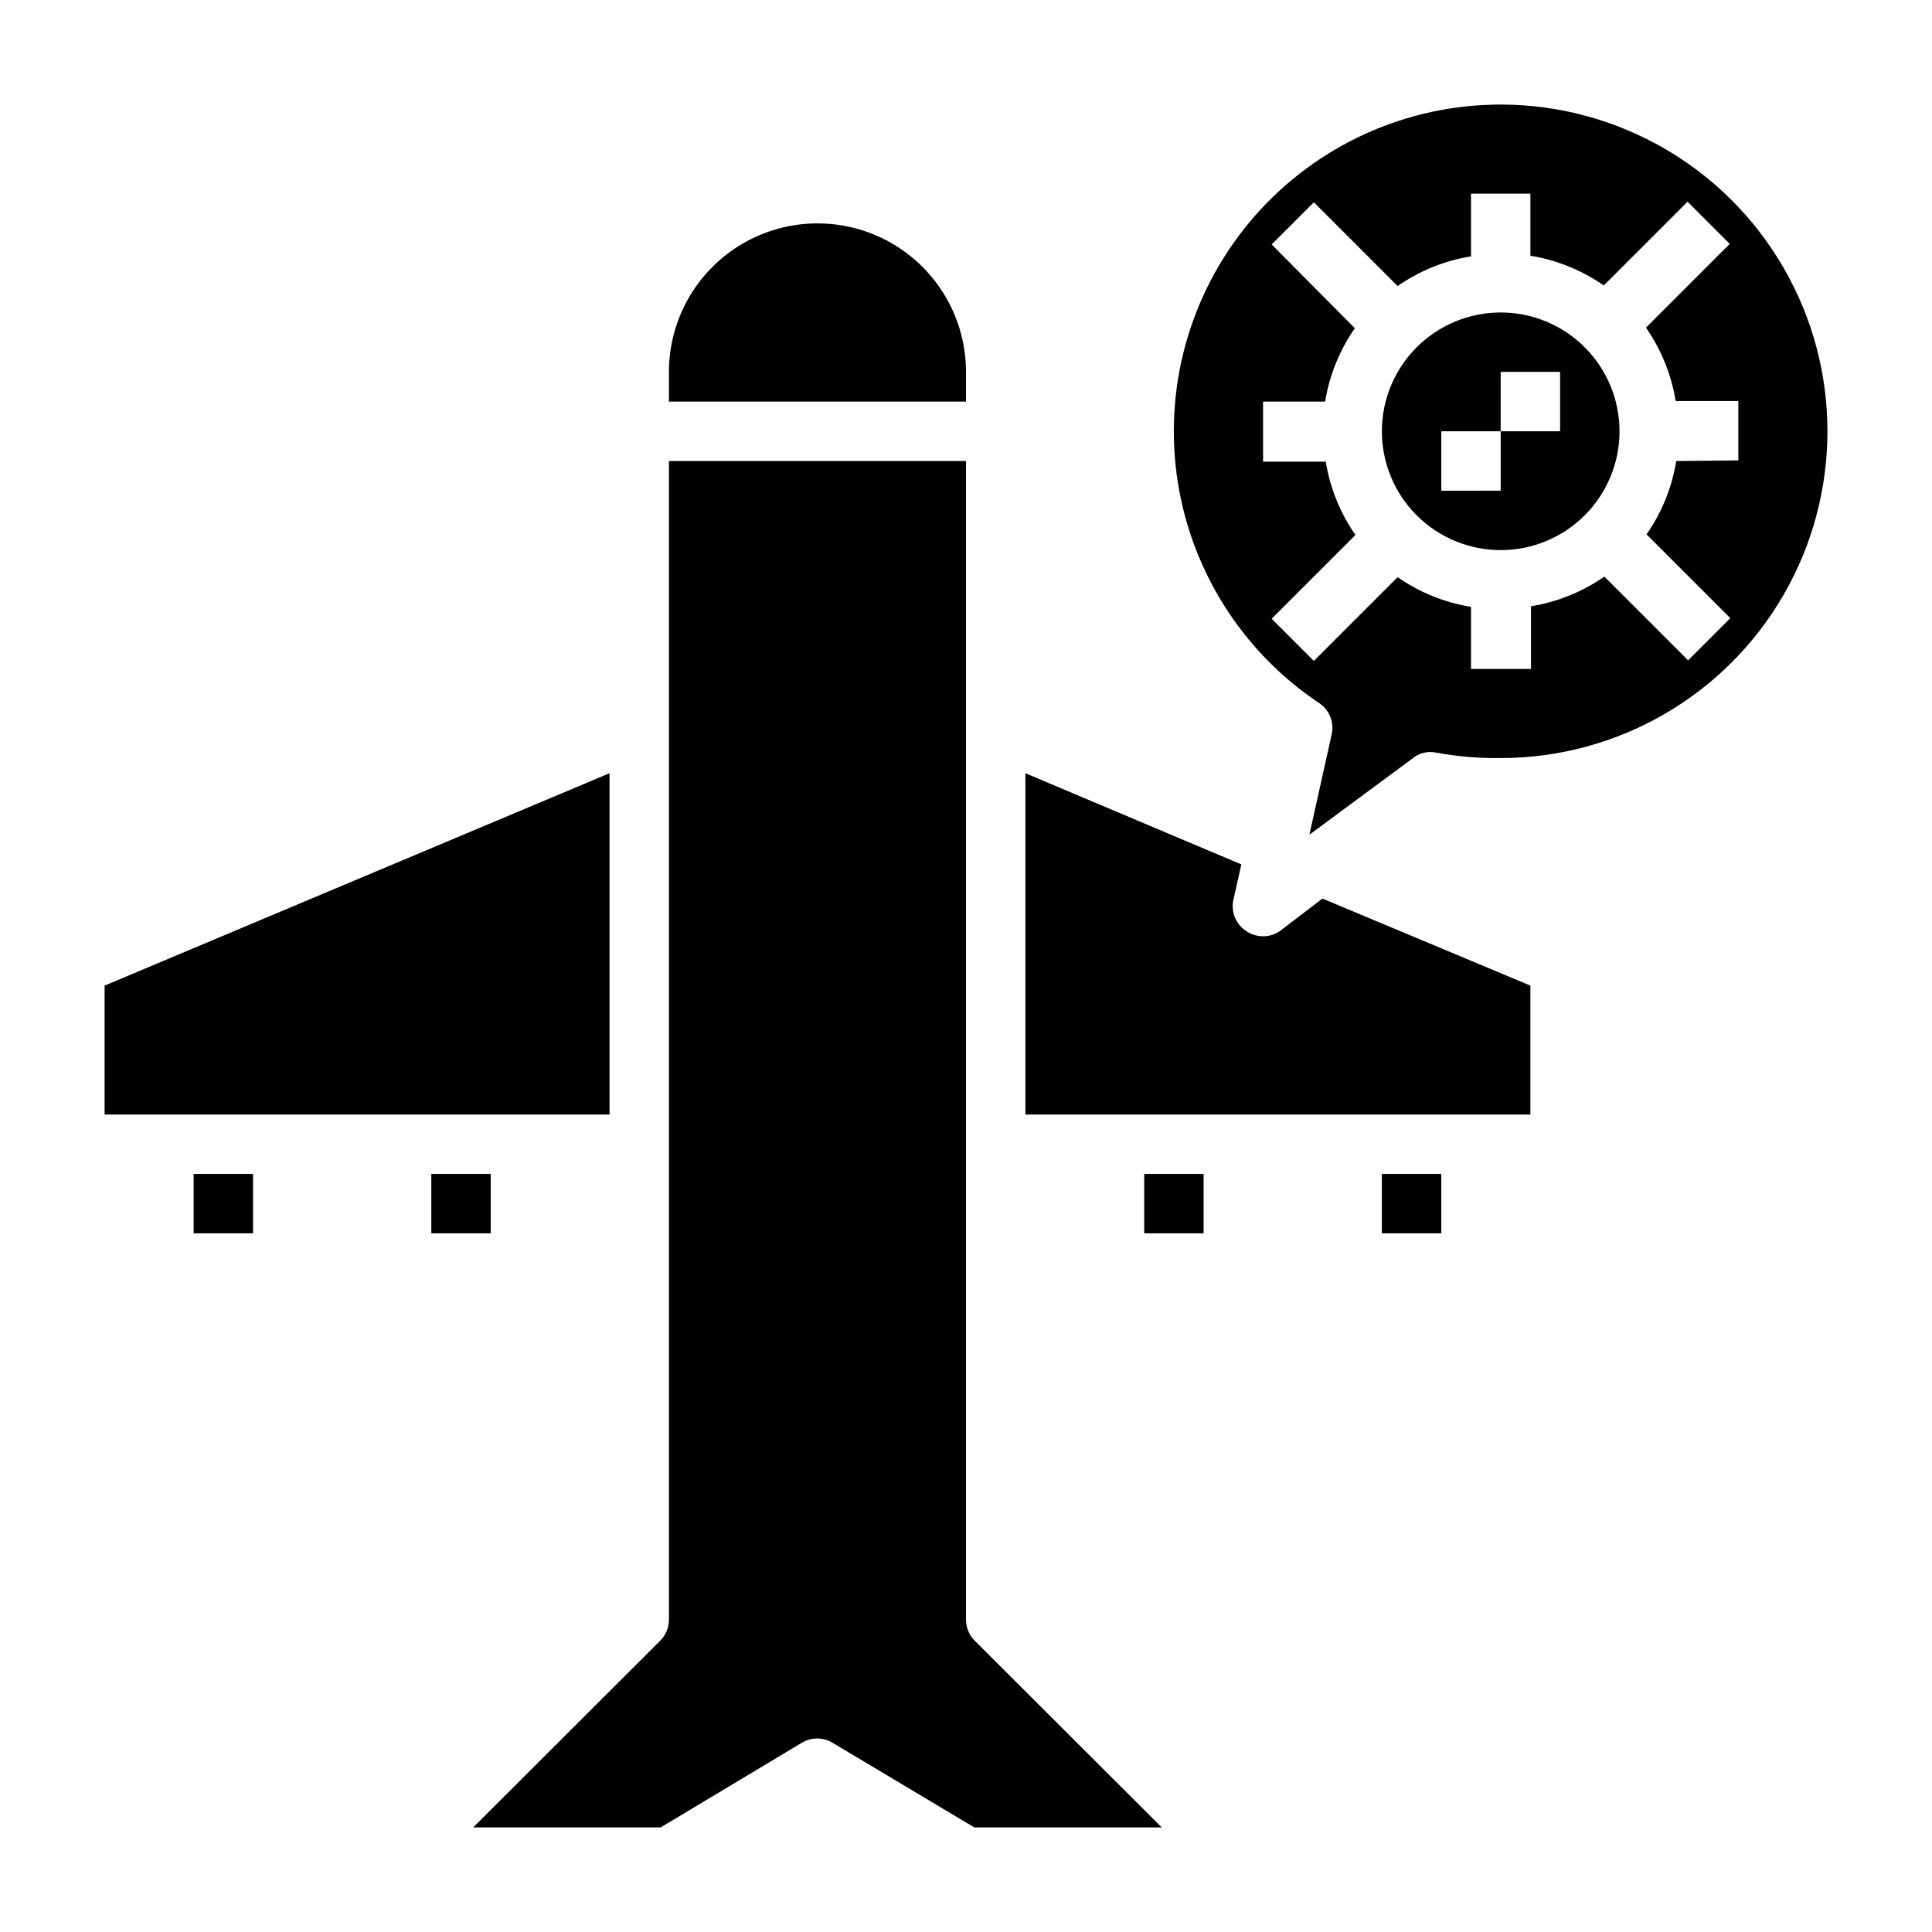
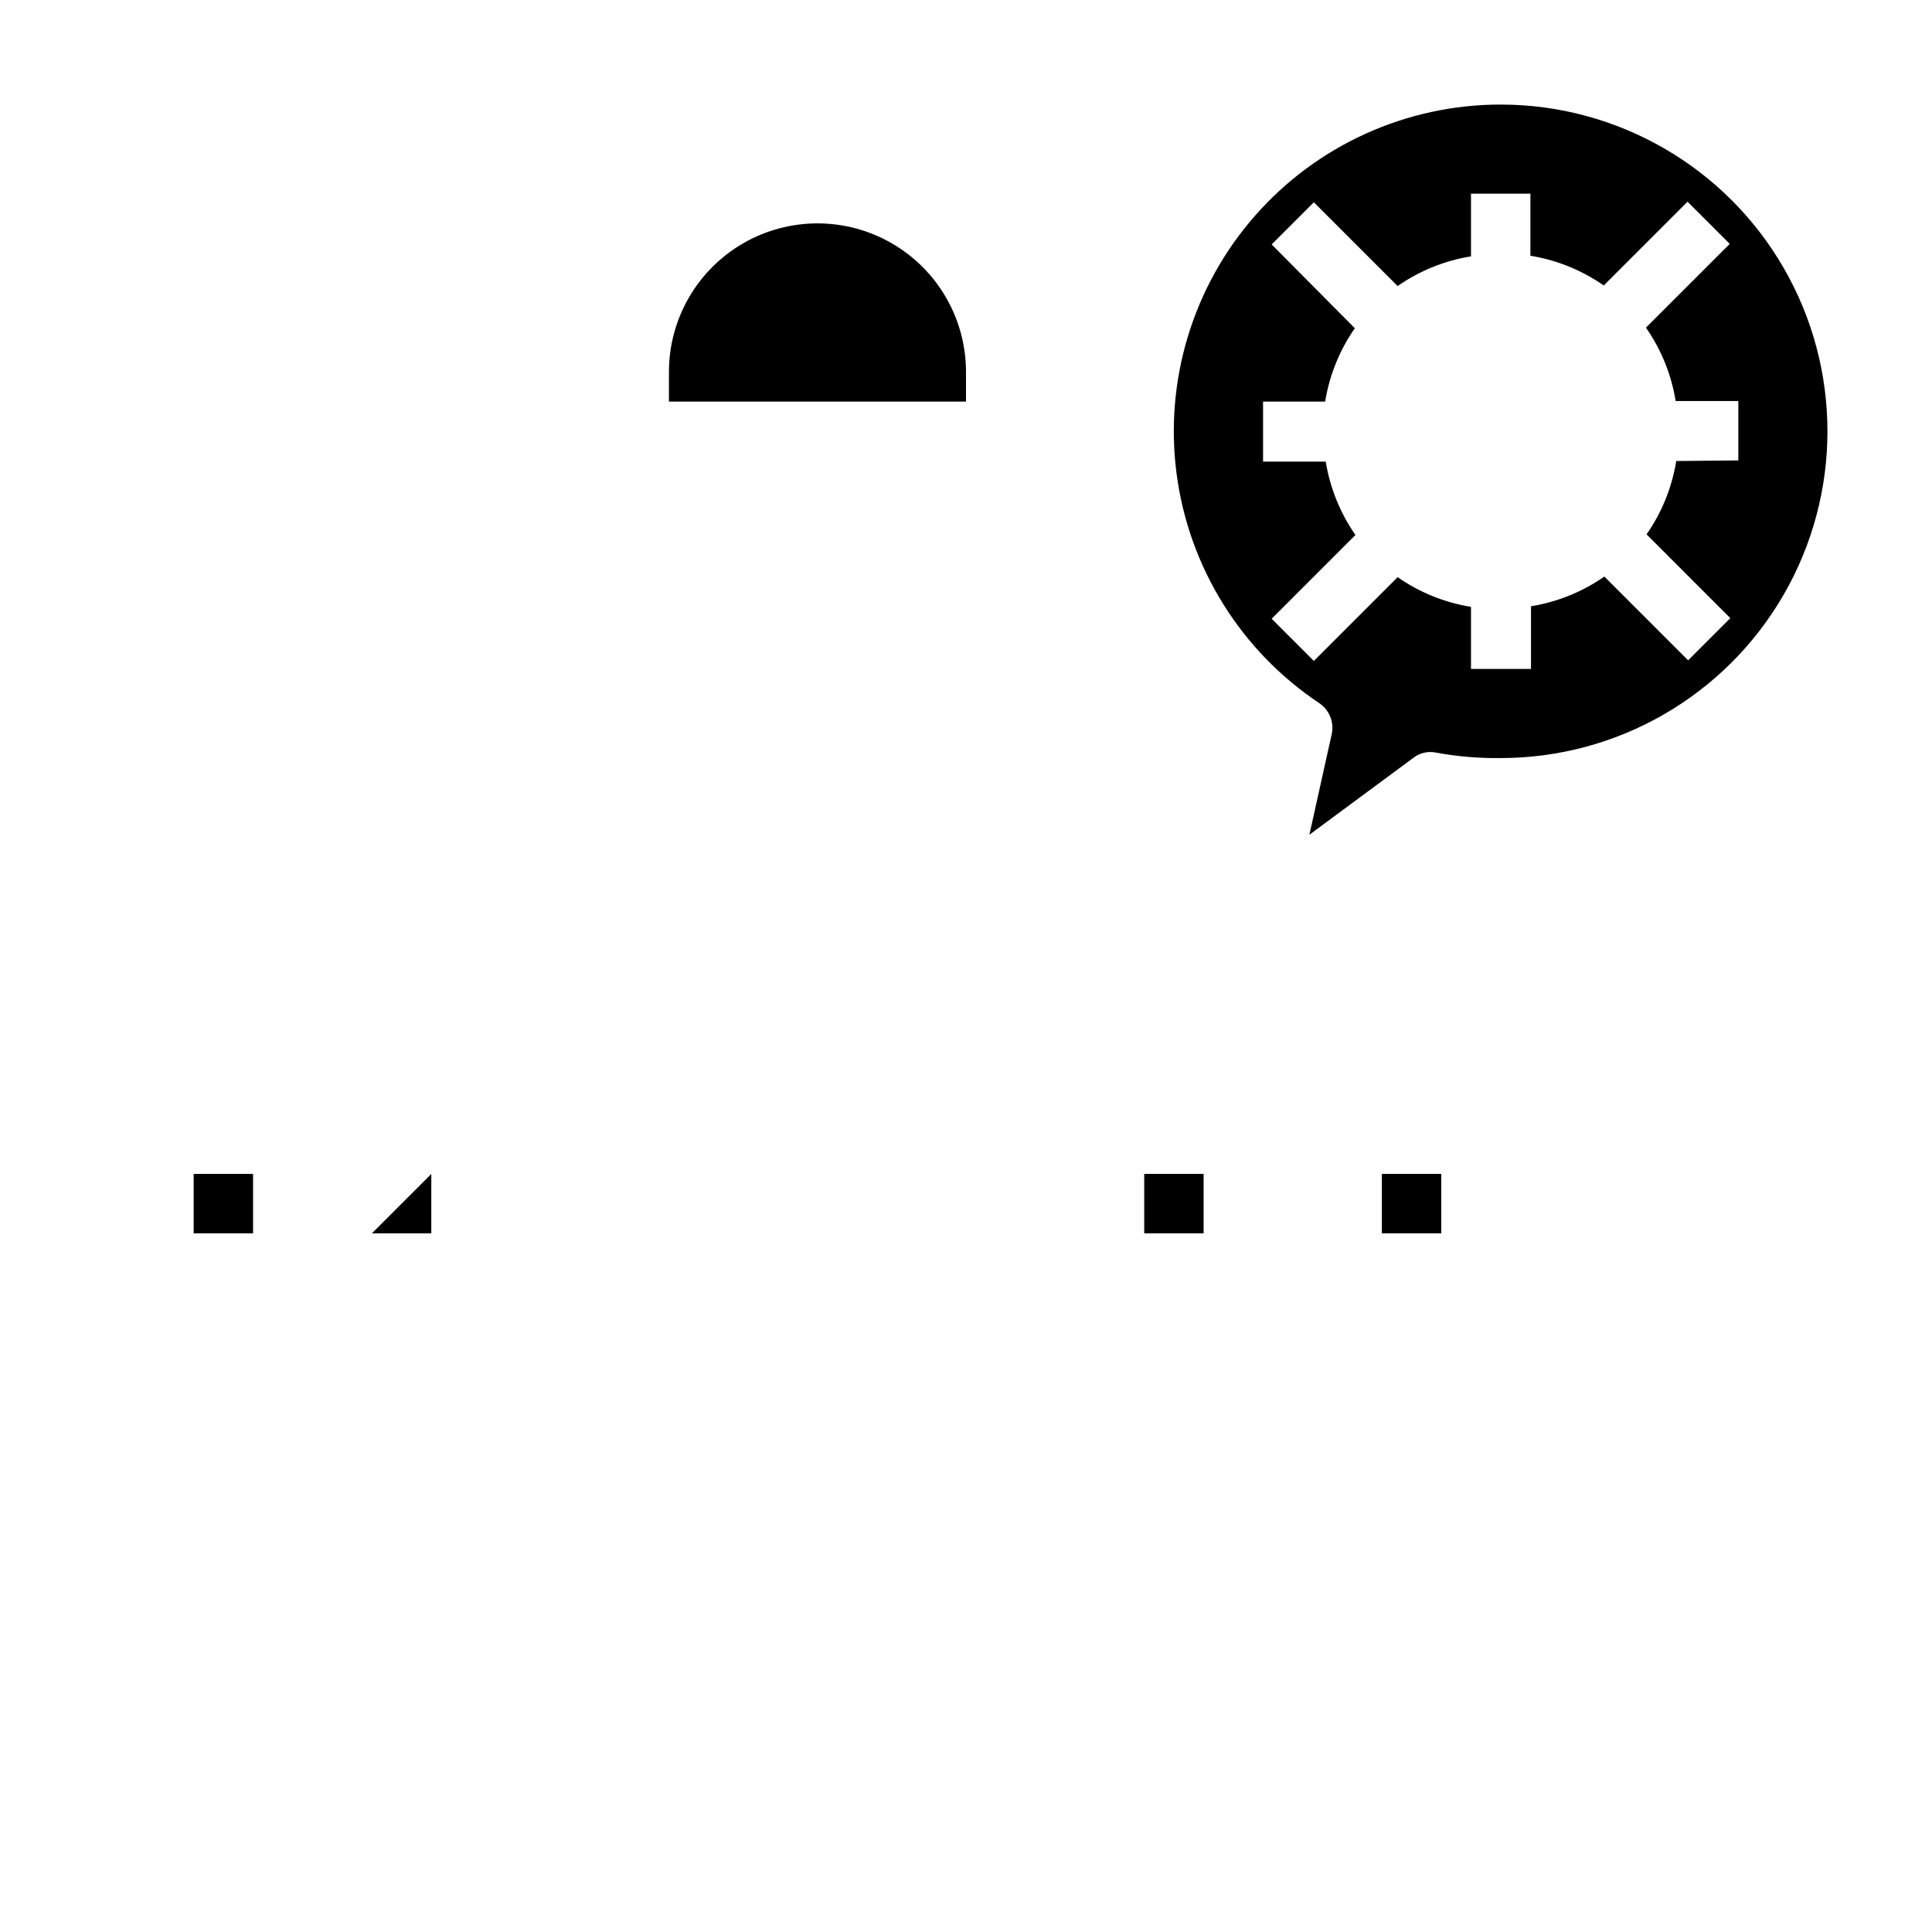
<svg xmlns="http://www.w3.org/2000/svg" fill="#000000" width="800px" height="800px" version="1.1" viewBox="144 144 512 512">
  <g>
    <path d="m447.23 455.1h15.742v15.742h-15.742z" />
    <path d="m510.21 455.1h15.742v15.742h-15.742z" />
-     <path d="m483.44 390.55c-1.363 1.023-3.019 1.574-4.723 1.574-1.508-0.004-2.984-0.441-4.25-1.258-2.856-1.73-4.309-5.078-3.621-8.344l2.125-9.445-57.23-24.168v90.449h133.82v-34.164l-55.105-23.066z" />
-     <path d="m400 573.18v-307.01h-78.723v307.01c0.012 2.094-0.809 4.102-2.281 5.59l-49.594 49.516h49.672l37.551-22.516c2.434-1.406 5.434-1.406 7.871 0l37.707 22.516h49.672l-49.594-49.516c-1.473-1.488-2.293-3.496-2.281-5.59z" />
    <path d="m541.7 171.71c-24.945-0.012-48.688 10.738-65.137 29.492-16.449 18.754-24.012 43.695-20.746 68.426 3.262 24.73 17.035 46.855 37.785 60.703 2.703 1.809 4.016 5.09 3.305 8.266l-5.902 26.609 27.473-20.312c1.746-1.398 4.039-1.922 6.219-1.418 5.609 1.02 11.305 1.496 17.004 1.418 30.938 0 59.523-16.504 74.992-43.297 15.465-26.793 15.465-59.801 0-86.59-15.469-26.793-44.055-43.297-74.992-43.297zm46.523 94.465c-1.133 6.988-3.824 13.633-7.871 19.441l22.199 22.199-11.18 11.18-22.199-22.199c-5.809 4.047-12.453 6.738-19.445 7.871v16.609h-15.898v-16.453c-6.992-1.133-13.637-3.82-19.445-7.871l-22.199 22.199-11.18-11.18 22.199-22.199v0.004c-4.047-5.812-6.738-12.457-7.871-19.445h-16.609v-15.902h16.453c1.133-6.988 3.824-13.633 7.871-19.445l-22.043-22.199 11.18-11.18 22.199 22.199v0.004c5.809-4.051 12.453-6.738 19.445-7.871v-16.613h15.742v16.453c6.988 1.133 13.637 3.824 19.445 7.875l22.199-22.199 11.18 11.18-22.199 22.199-0.004-0.004c4.051 5.809 6.742 12.453 7.875 19.445h16.609v15.742z" />
-     <path d="m258.3 455.1h15.742v15.742h-15.742z" />
-     <path d="m305.54 348.91-133.82 56.285v34.164h133.82z" />
+     <path d="m258.3 455.1v15.742h-15.742z" />
    <path d="m195.32 455.1h15.742v15.742h-15.742z" />
-     <path d="m541.7 226.81c-8.352 0-16.359 3.32-22.266 9.223-5.906 5.906-9.223 13.914-9.223 22.266 0 8.352 3.316 16.363 9.223 22.266 5.906 5.906 13.914 9.223 22.266 9.223 8.352 0 16.359-3.316 22.266-9.223 5.906-5.902 9.223-13.914 9.223-22.266 0-8.352-3.316-16.359-9.223-22.266-5.906-5.902-13.914-9.223-22.266-9.223zm15.742 31.488h-15.742v15.742l-15.746 0.004v-15.746h15.742l0.004-15.742h15.742z" />
    <path d="m400 242.56c0-14.062-7.504-27.055-19.68-34.086-12.18-7.031-27.184-7.031-39.363 0-12.176 7.031-19.68 20.023-19.68 34.086v7.871h78.723z" />
  </g>
</svg>